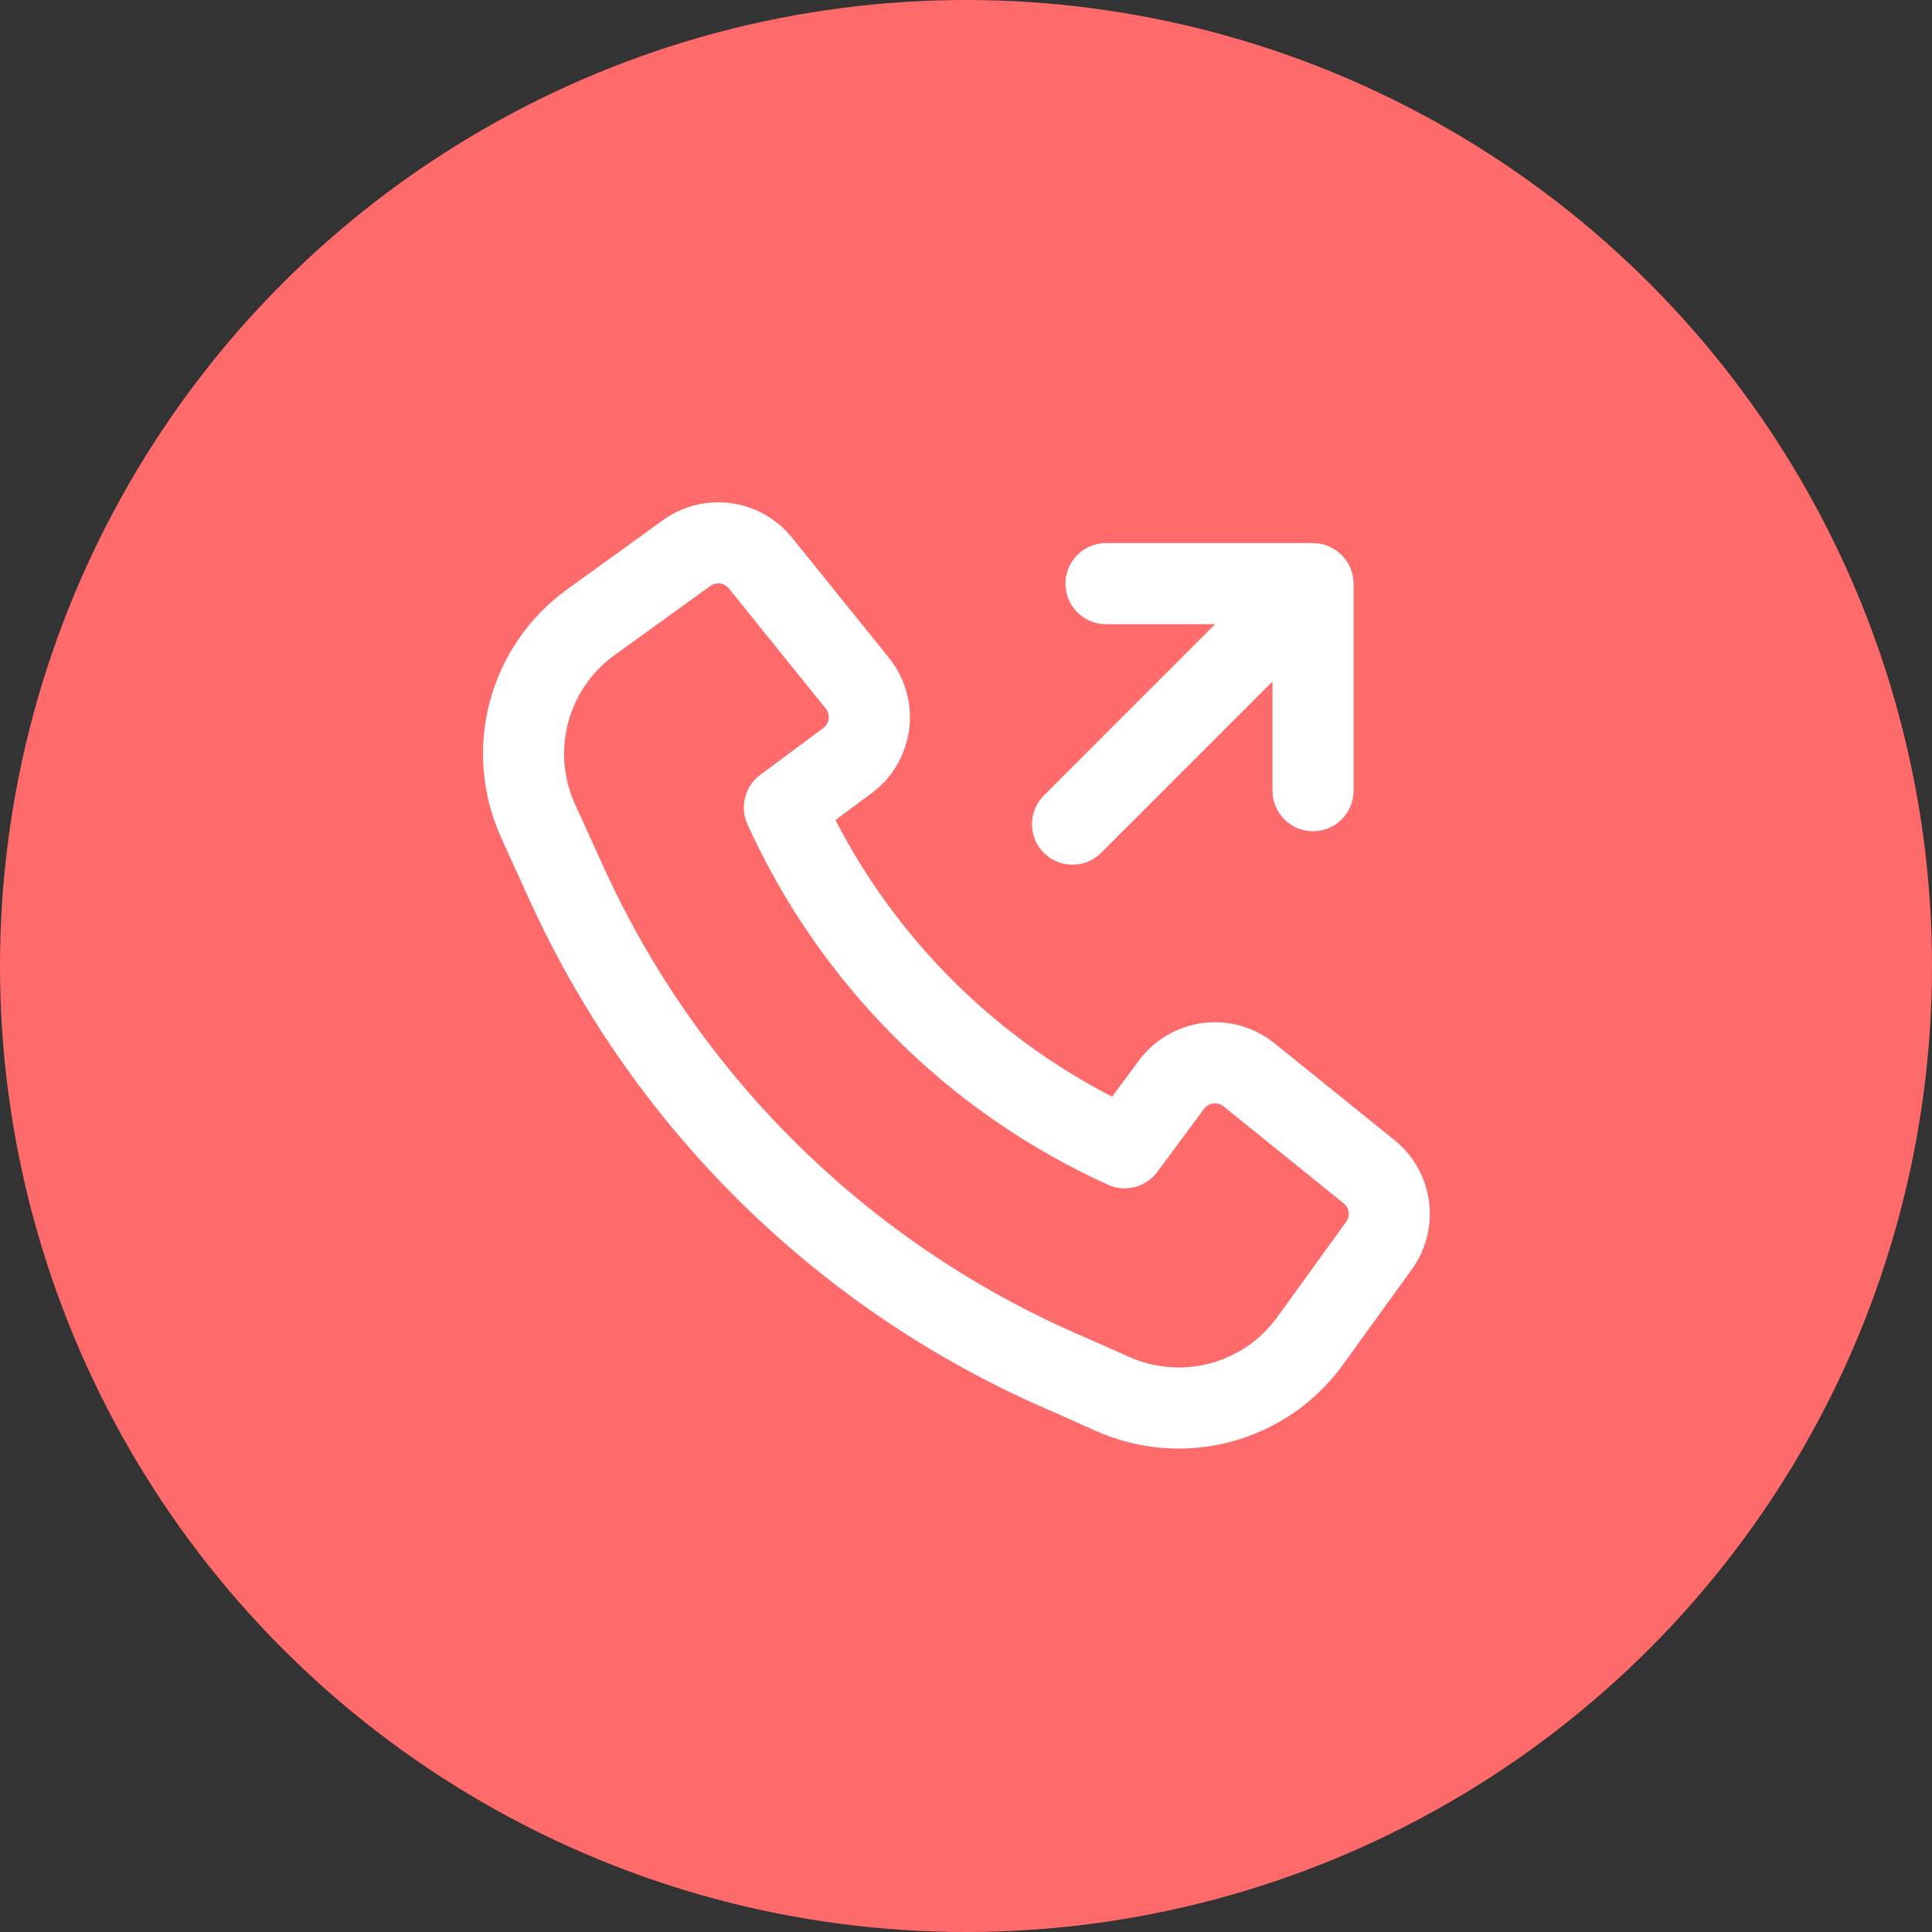
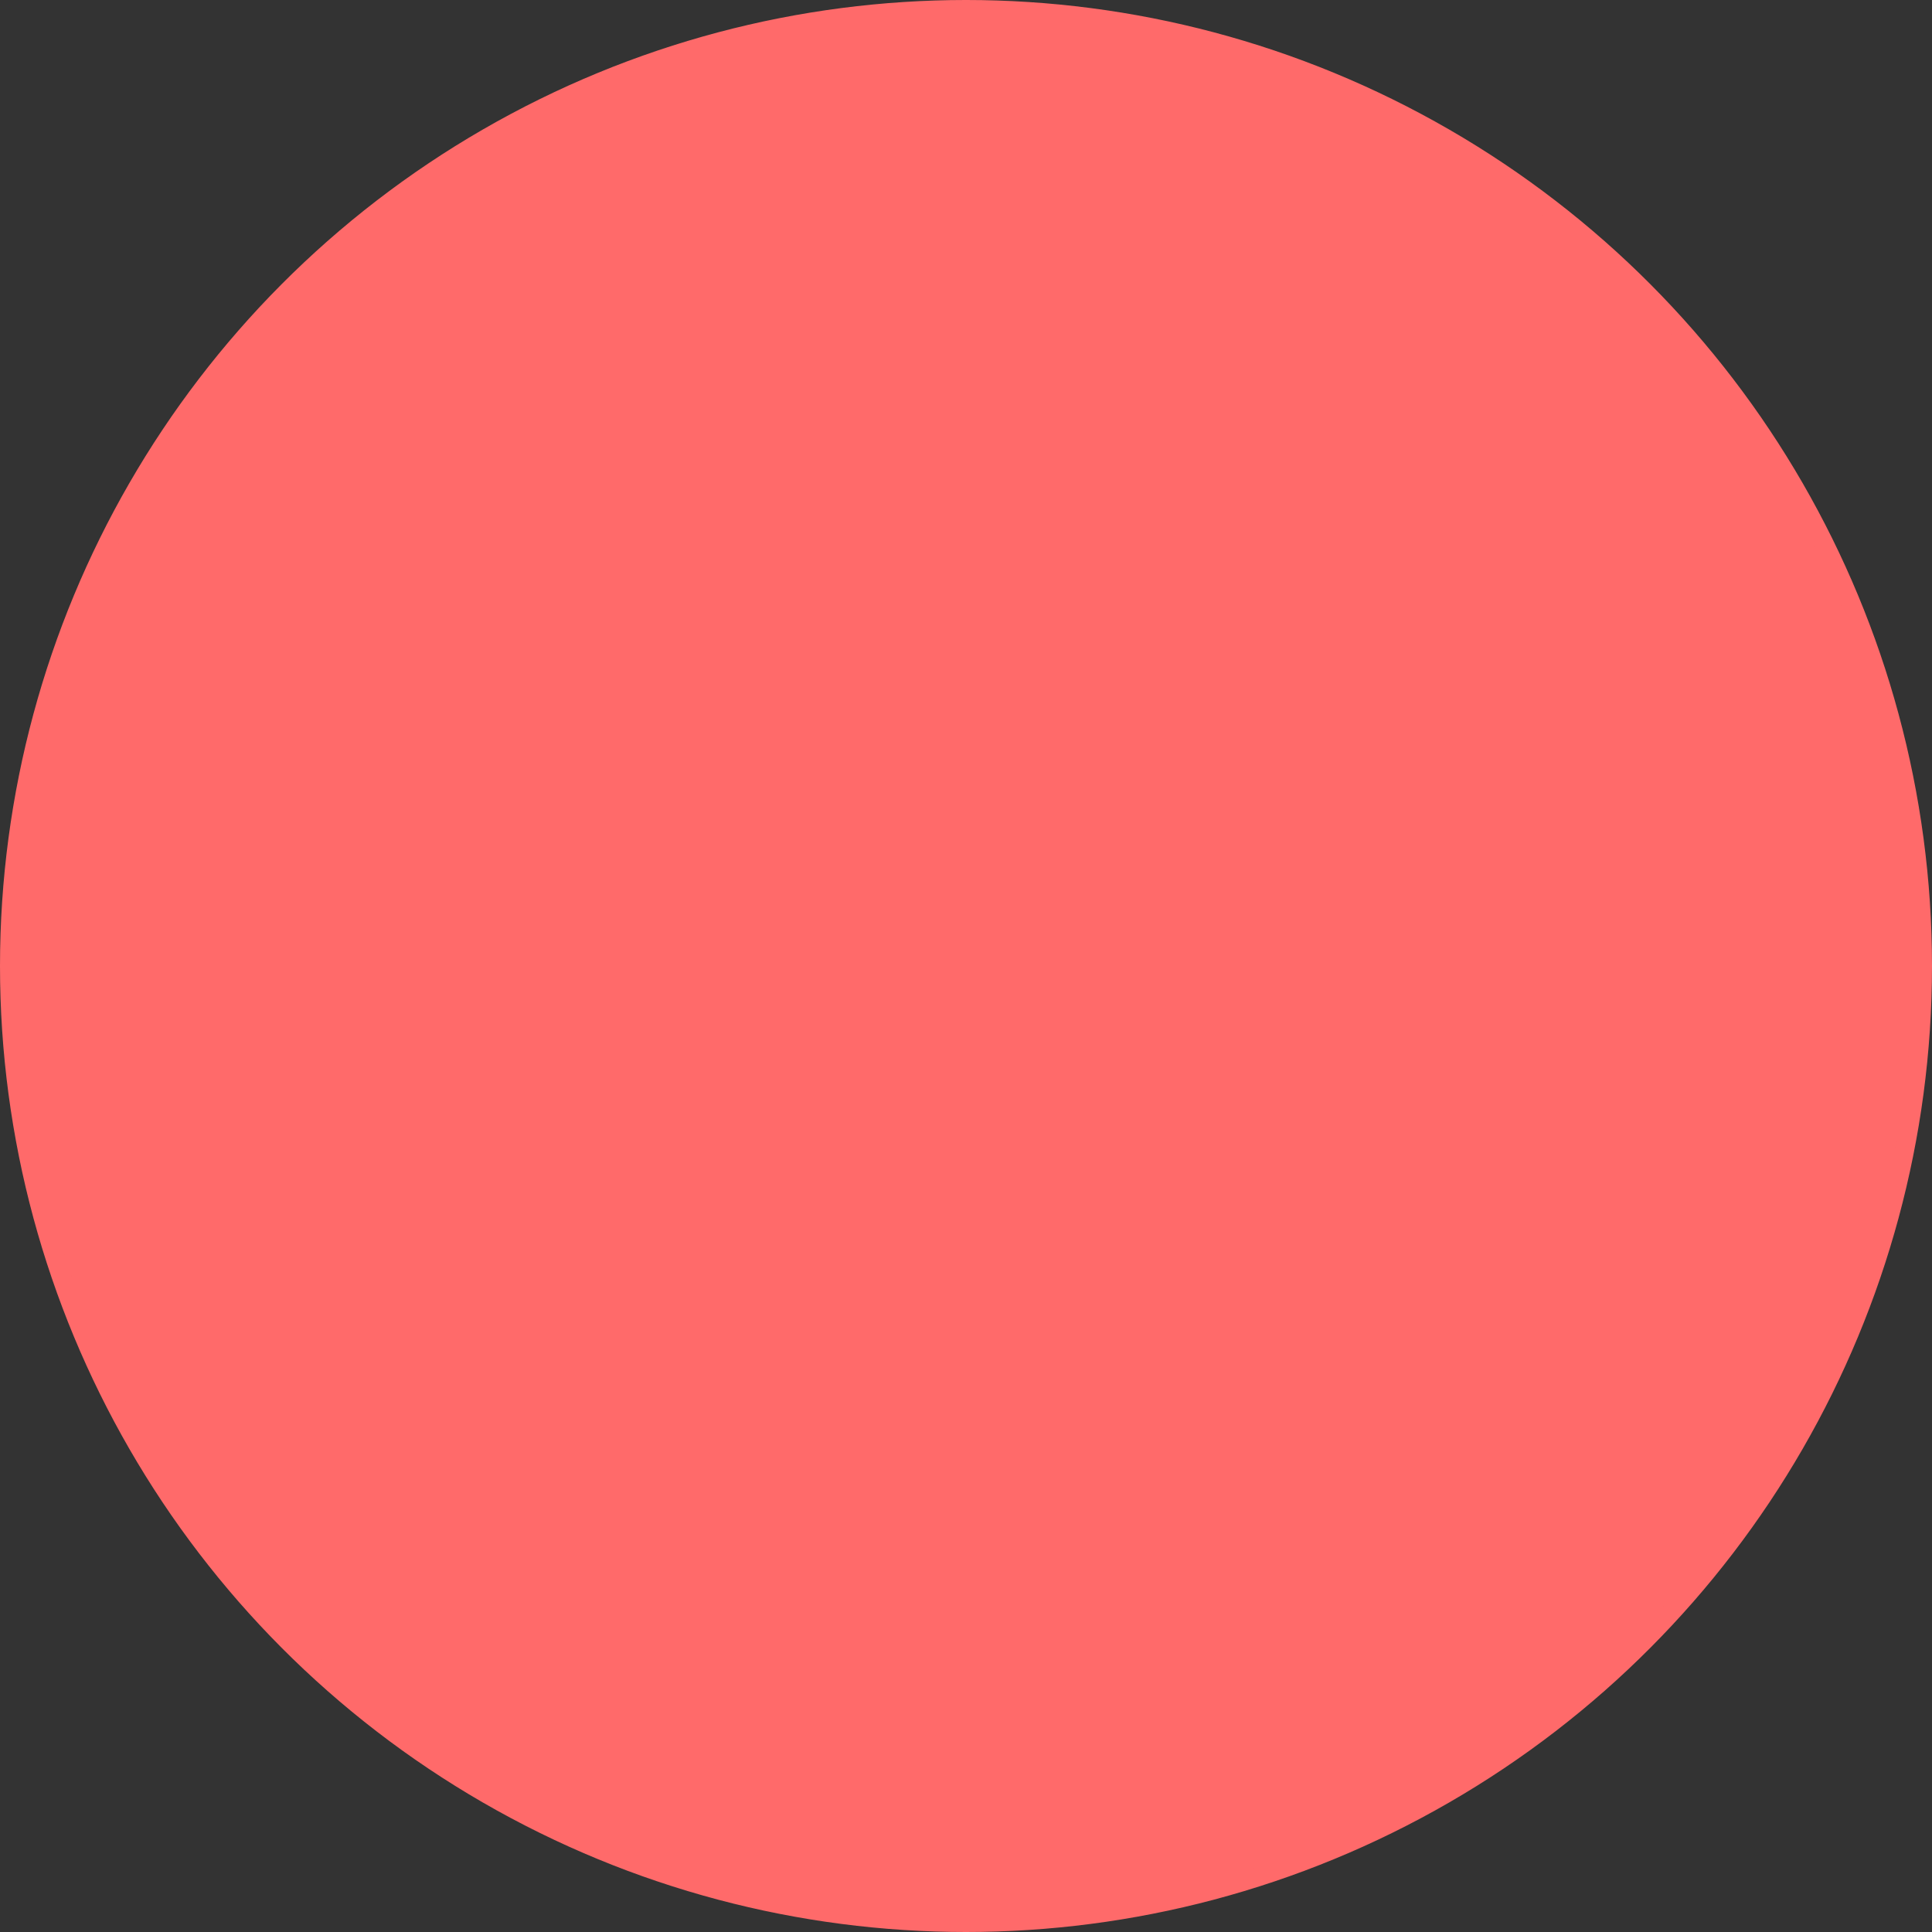
<svg xmlns="http://www.w3.org/2000/svg" width="100" height="100" viewBox="0 0 100 100" fill="none">
  <rect x="0" y="0" width="100" height="100" fill="#333333" stroke="none" />
  <circle cx="50" cy="50" r="49.5" fill="#FF6A6A" stroke="#FF6A6A" />
-   <path fill-rule="evenodd" clip-rule="evenodd" d="M31.311 45.029C36.321 55.937 45.224 64.582 56.275 69.269L56.308 69.283L58.446 70.234C59.766 70.823 61.249 70.939 62.645 70.564C64.041 70.188 65.266 69.344 66.112 68.172L69.677 63.239C69.782 63.094 69.827 62.914 69.803 62.736C69.779 62.559 69.688 62.397 69.548 62.285L63.326 57.262C63.252 57.203 63.167 57.159 63.077 57.134C62.986 57.108 62.891 57.101 62.797 57.113C62.704 57.125 62.614 57.156 62.532 57.204C62.451 57.251 62.38 57.315 62.324 57.391L59.901 60.659C59.615 61.045 59.206 61.321 58.742 61.441C58.278 61.562 57.786 61.52 57.349 61.322C49.07 57.572 42.437 50.939 38.686 42.659C38.488 42.222 38.446 41.731 38.567 41.266C38.688 40.802 38.964 40.393 39.349 40.108L42.615 37.682C42.691 37.626 42.754 37.555 42.802 37.473C42.85 37.392 42.881 37.302 42.893 37.208C42.905 37.115 42.898 37.02 42.872 36.929C42.846 36.838 42.803 36.754 42.743 36.68L37.724 30.457C37.611 30.318 37.45 30.227 37.272 30.203C37.095 30.179 36.915 30.224 36.77 30.328L31.809 33.91C30.629 34.761 29.78 35.994 29.407 37.4C29.034 38.806 29.159 40.297 29.761 41.621L31.311 45.026V45.029ZM54.618 73.124C42.612 68.026 32.941 58.631 27.497 46.778L27.491 46.773L25.941 43.359C24.938 41.153 24.729 38.667 25.351 36.324C25.973 33.981 27.387 31.926 29.352 30.508L34.313 26.926C35.329 26.193 36.587 25.877 37.829 26.044C39.071 26.21 40.202 26.846 40.989 27.822L46.011 34.047C46.426 34.561 46.732 35.153 46.912 35.788C47.092 36.423 47.142 37.088 47.058 37.742C46.974 38.397 46.759 39.028 46.425 39.598C46.092 40.167 45.646 40.663 45.116 41.056L43.241 42.444C46.411 48.589 51.416 53.595 57.562 56.764L58.952 54.89C59.345 54.36 59.841 53.915 60.41 53.581C60.98 53.248 61.61 53.033 62.265 52.949C62.919 52.866 63.584 52.915 64.218 53.095C64.853 53.274 65.445 53.58 65.959 53.994L72.184 59.017C73.16 59.804 73.797 60.935 73.963 62.178C74.13 63.42 73.814 64.679 73.079 65.696L69.515 70.631C68.104 72.584 66.064 73.992 63.737 74.618C61.411 75.244 58.94 75.051 56.739 74.07L54.618 73.124Z" fill="white" />
-   <path fill-rule="evenodd" clip-rule="evenodd" d="M69.445 28.728C69.836 29.123 70.06 29.657 70.06 30.211V40.928C70.06 41.484 69.839 42.018 69.445 42.411C69.052 42.805 68.518 43.026 67.962 43.026C67.405 43.026 66.871 42.805 66.478 42.411C66.084 42.018 65.863 41.484 65.863 40.928V35.276L57.021 44.117C56.828 44.318 56.596 44.477 56.34 44.587C56.084 44.697 55.809 44.755 55.53 44.757C55.251 44.76 54.975 44.706 54.717 44.601C54.459 44.495 54.225 44.339 54.028 44.142C53.831 43.945 53.675 43.711 53.57 43.453C53.465 43.195 53.412 42.918 53.414 42.64C53.417 42.361 53.475 42.086 53.585 41.83C53.695 41.574 53.855 41.342 54.055 41.149L62.894 32.307H57.245C56.689 32.307 56.155 32.086 55.761 31.692C55.368 31.299 55.147 30.765 55.147 30.208C55.147 29.652 55.368 29.118 55.761 28.724C56.155 28.331 56.689 28.11 57.245 28.11H67.956C68.512 28.11 69.046 28.332 69.439 28.725L69.445 28.728Z" fill="white" />
</svg>